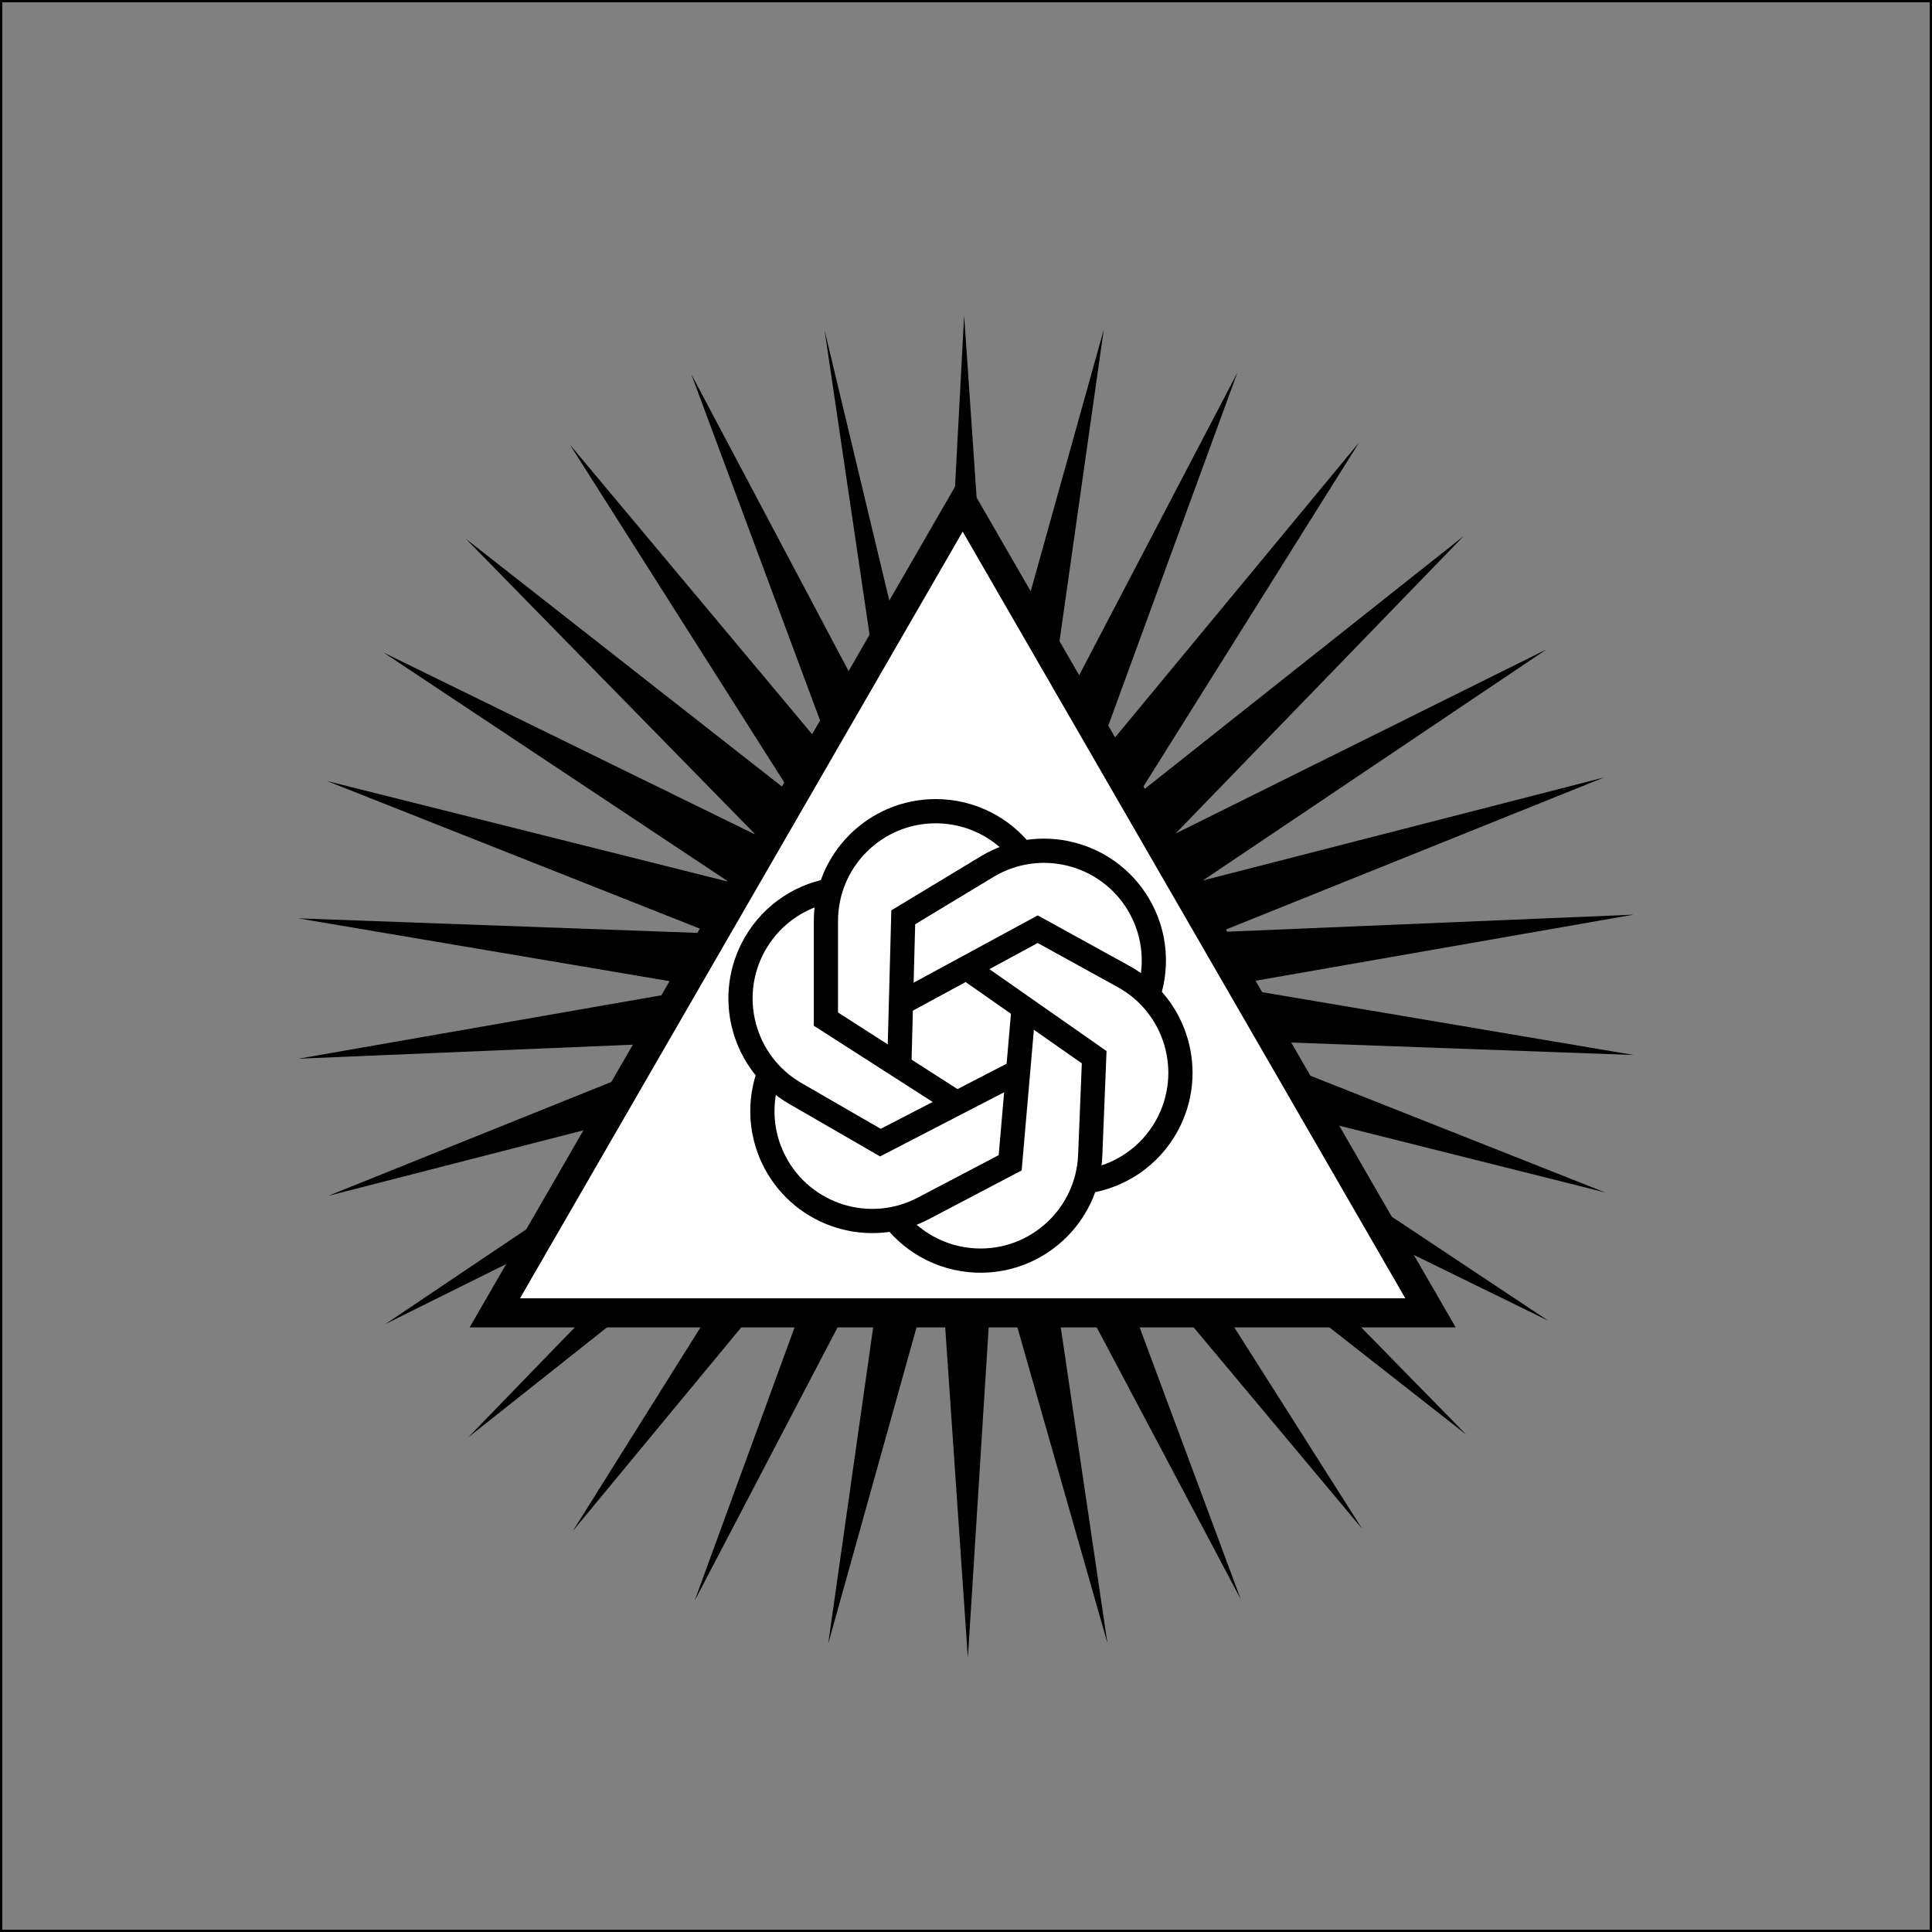
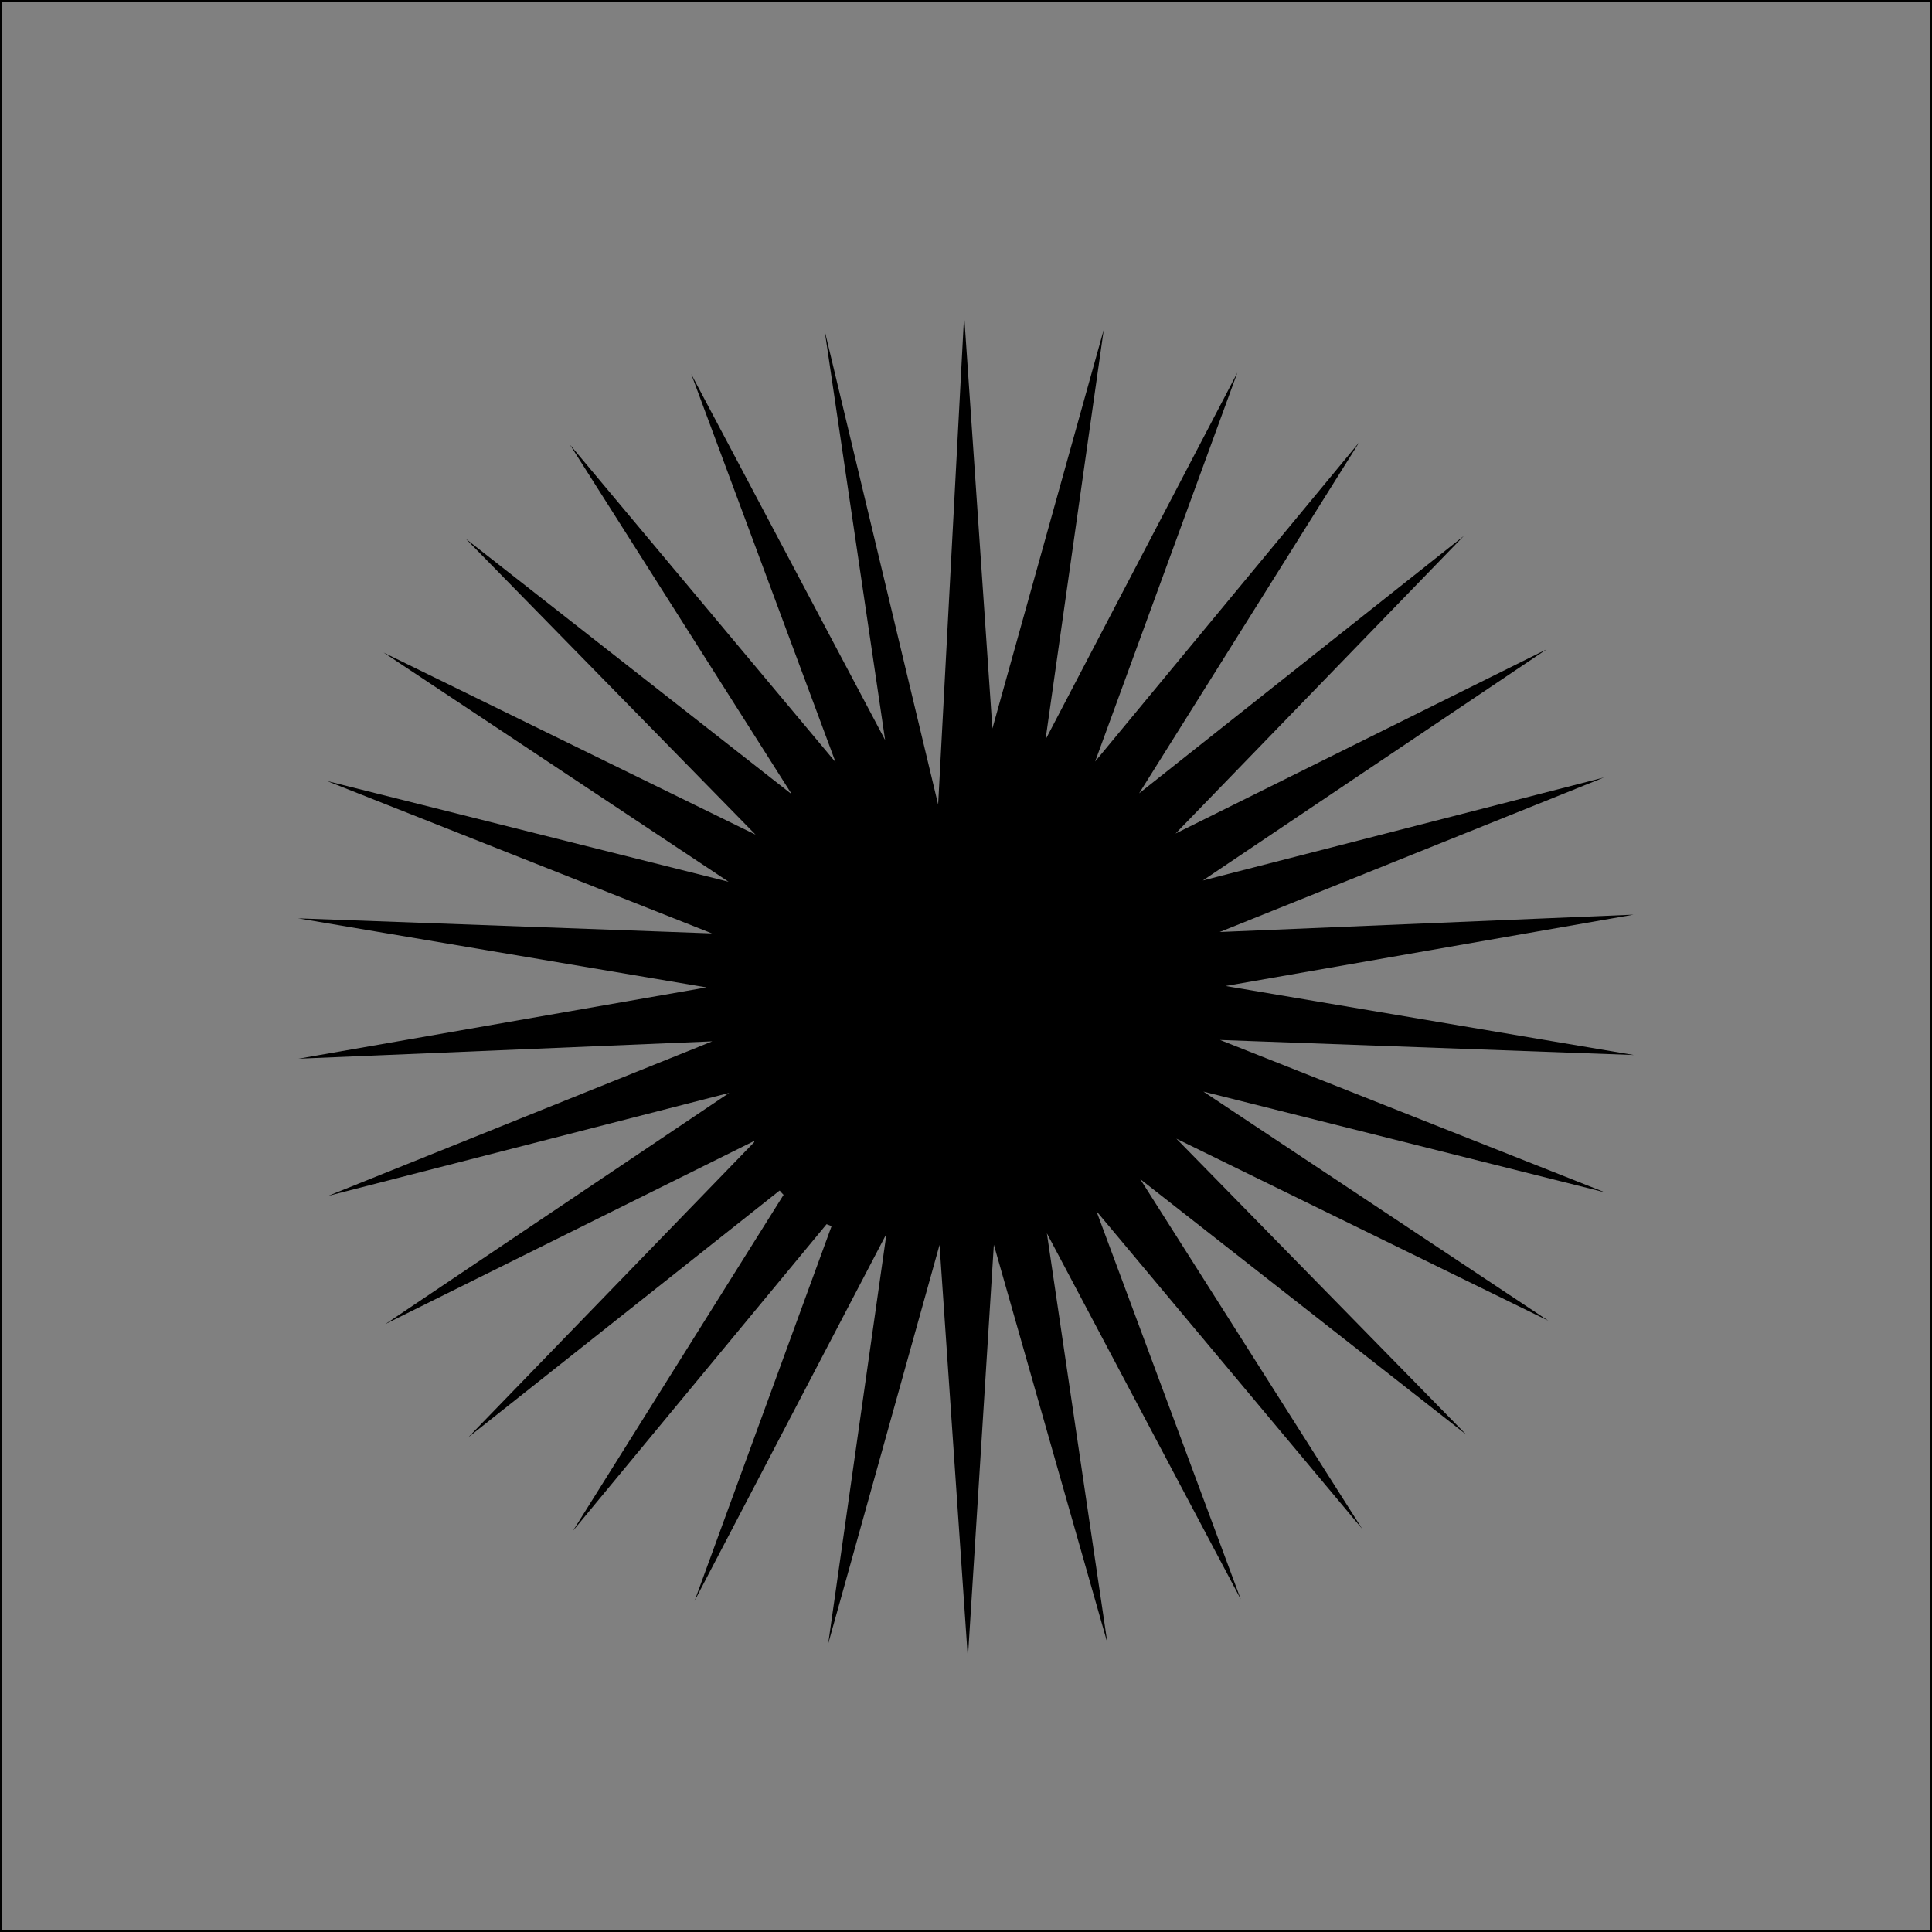
<svg xmlns="http://www.w3.org/2000/svg" id="Layer_1" data-name="Layer 1" width="150mm" height="150mm" viewBox="0 0 425.2 425.2">
  <rect x="0" y="0" width="425.2" height="425.2" fill="#808080" stroke="none" />
  <defs>
    <style>
      .cls-1 {
        fill: #fff;
        stroke-width: 6.4px;
      }

      .cls-1, .cls-2, .cls-3 {
        stroke: #000;
        stroke-miterlimit: 10;
      }

      .cls-2, .cls-3 {
        fill: none;
      }

      .cls-3 {
        stroke-width: 5.33px;
      }
    </style>
  </defs>
  <polygon points="230.1 162.78 272.33 82 241.02 167.6 299.12 97.37 250.7 174.6 322.13 117.98 258.72 183.45 340.36 142.92 264.72 193.78 353 171.11 268.44 205.12 359.51 201.3 269.72 217 359.59 232.19 268.51 228.88 353.25 262.43 264.85 240.24 340.77 290.68 258.9 250.6 322.68 315.72 250.94 259.5 299.78 336.46 241.3 266.54 273.07 351.97 230.4 271.43 243.72 361.6 218.73 273.95 213.01 364.92 206.78 273.98 182.27 361.77 195.1 271.53 152.87 352.31 184.17 266.7 126.08 336.93 174.49 259.71 103.06 316.33 166.48 250.86 84.84 291.39 160.48 240.53 72.19 263.2 156.76 229.18 65.69 233 155.48 217.31 65.6 202.11 156.69 205.43 71.94 171.88 160.35 194.06 84.43 143.62 166.29 183.7 102.52 118.58 174.26 174.81 125.42 97.85 183.9 167.76 152.13 82.33 194.8 162.87 181.48 72.7 206.47 177.07 212.19 69.39 218.41 160.33 242.92 72.54 230.1 162.78" />
-   <polygon class="cls-1" points="211.87 110.6 108.9 288.94 314.83 288.94 211.87 110.6" />
  <g>
-     <path class="cls-3" d="M210.56,242.75l-28.79-18.46v-21.59c0-13.35,10.82-24.17,24.17-24.17h0c7.85,0,14.83,3.74,19.24,9.54" />
    <path class="cls-3" d="M224.14,235.76l-30.38,15.71-18.7-10.8c-11.56-6.67-15.52-21.46-8.85-33.02h0c3.93-6.8,10.65-10.97,17.88-11.89" />
    <path class="cls-3" d="M225.28,221.84l-2.96,34.07-19.12,10.04c-11.82,6.2-26.43,1.65-32.64-10.17h0c-3.65-6.95-3.58-14.87-.5-21.47" />
-     <path class="cls-3" d="M212.78,213.07l28.03,19.6-.87,21.57c-.54,13.34-11.78,23.72-25.12,23.18h0c-7.84-.32-14.66-4.34-18.84-10.31" />
    <path class="cls-3" d="M198.32,220.8l30.06-16.3,18.91,10.42c11.69,6.45,15.94,21.15,9.5,32.84h0c-3.79,6.87-10.44,11.18-17.65,12.24" />
    <path class="cls-3" d="M197.88,236.07l.91-34.19,18.48-11.16c11.43-6.9,26.28-3.23,33.19,8.19h0c4.06,6.72,4.46,14.63,1.78,21.4" />
  </g>
  <rect class="cls-2" x="0" y="0" width="425.2" height="425.2" />
</svg>